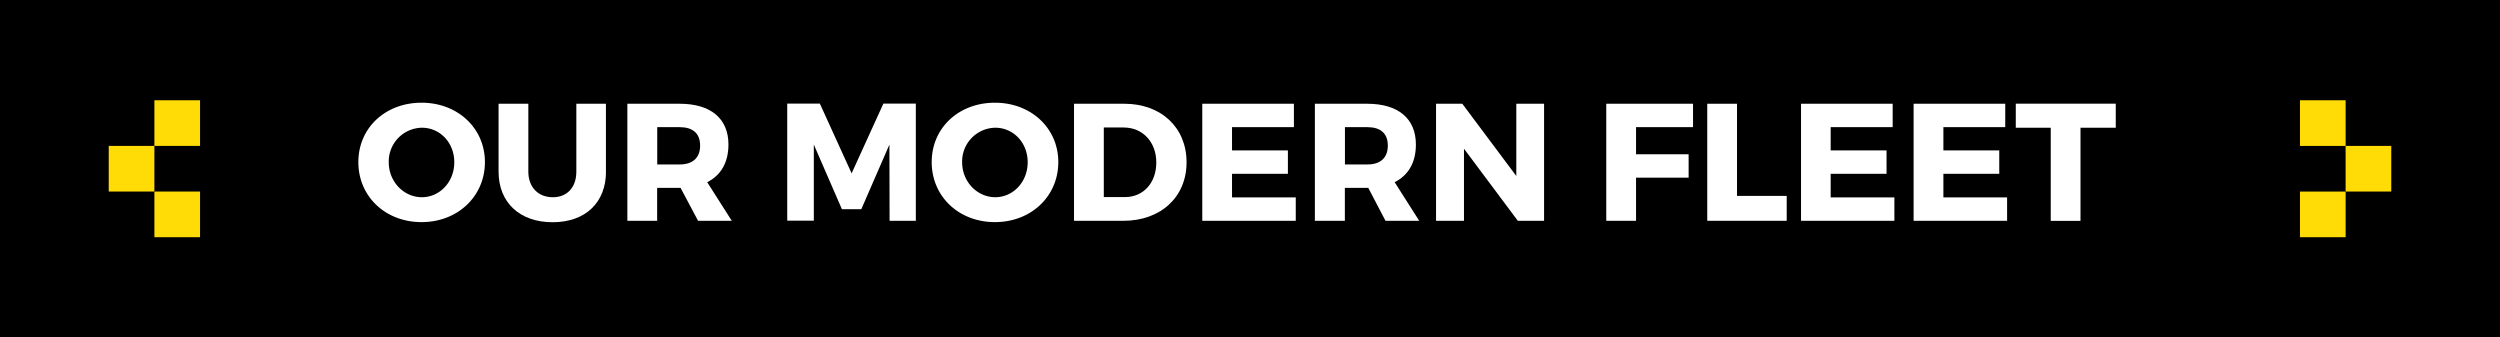
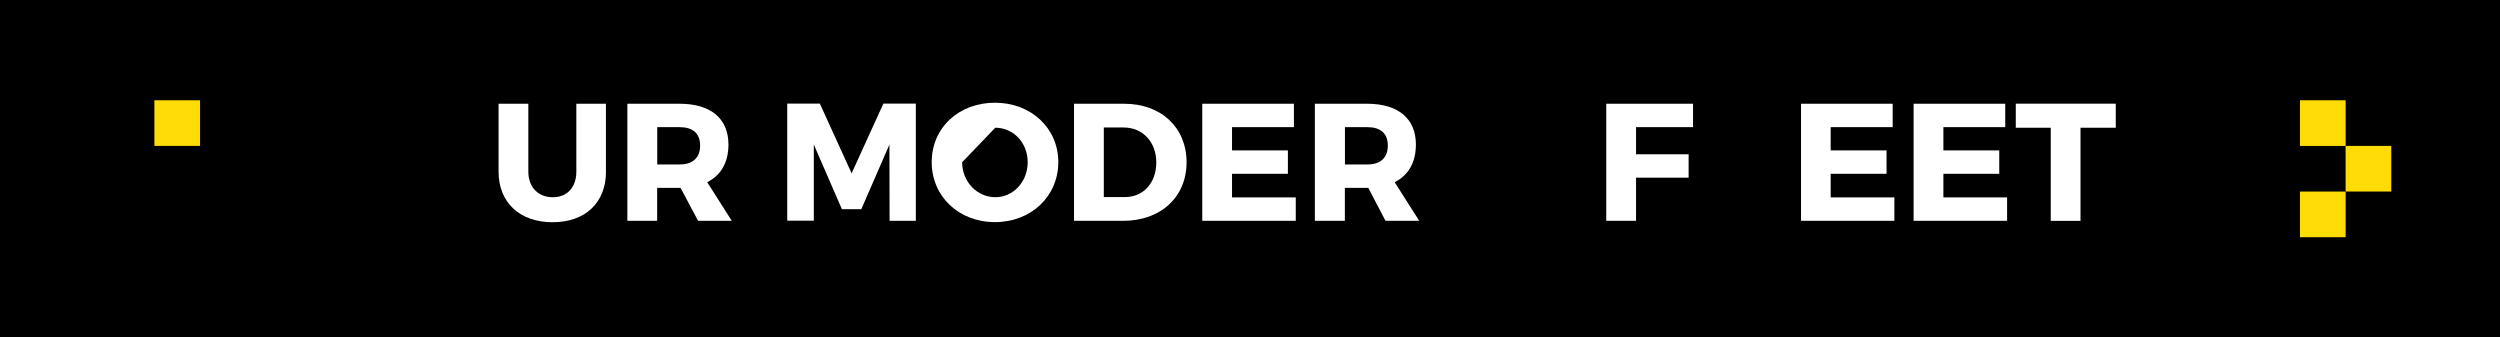
<svg xmlns="http://www.w3.org/2000/svg" id="Layer_1" data-name="Layer 1" viewBox="0 0 889.63 120.08">
  <defs>
    <style>.cls-1{fill:#fff;}.cls-2{fill:#ffdc06;}</style>
  </defs>
  <title>our-modern-fleet-header</title>
  <rect width="889.63" height="120.08" />
-   <path class="cls-1" d="M276.66,155.23c0,12.14-9.64,21.36-22.55,21.36s-22.49-9.16-22.49-21.36,9.64-21.13,22.49-21.13S276.66,143.15,276.66,155.23Zm-34.22.06c0,7,5.42,12.44,11.78,12.44s11.54-5.42,11.54-12.44S260.65,143,254.22,143A12,12,0,0,0,242.44,155.29Z" transform="translate(-104.1 -97.55)" />
  <path class="cls-1" d="M319.74,158.63c0,11-7.32,18-19,18s-19.22-7-19.22-18V134.47h10.59v24.16c0,5.65,3.63,9.11,8.69,9.11s8.39-3.45,8.39-9.11V134.47h10.53v24.16Z" transform="translate(-104.1 -97.55)" />
  <path class="cls-1" d="M346.28,164.4h-8.33v11.72H327.35V134.47H346c11,0,17.32,5.24,17.32,14.52,0,6.37-2.68,10.95-7.56,13.39l8.75,13.75h-12Zm-0.3-8.33c4.58,0,7.26-2.32,7.26-6.72s-2.68-6.55-7.26-6.55h-8v13.27h8Z" transform="translate(-104.1 -97.55)" />
  <path class="cls-1" d="M420.66,176.12L420.6,149,410.6,172h-6.9L393.7,149v27.08h-9.46V134.41h11.6l11.31,24.82,11.31-24.82H430v41.72h-9.34Z" transform="translate(-104.1 -97.55)" />
-   <path class="cls-1" d="M480.7,155.23c0,12.14-9.64,21.36-22.55,21.36s-22.5-9.16-22.5-21.36,9.64-21.13,22.5-21.13S480.7,143.15,480.7,155.23Zm-34.22.06c0,7,5.42,12.44,11.78,12.44s11.54-5.42,11.54-12.44S464.69,143,458.27,143A12,12,0,0,0,446.48,155.29Z" transform="translate(-104.1 -97.55)" />
+   <path class="cls-1" d="M480.7,155.23c0,12.14-9.64,21.36-22.55,21.36s-22.5-9.16-22.5-21.36,9.64-21.13,22.5-21.13S480.7,143.15,480.7,155.23Zm-34.22.06c0,7,5.42,12.44,11.78,12.44s11.54-5.42,11.54-12.44S464.69,143,458.27,143Z" transform="translate(-104.1 -97.55)" />
  <path class="cls-1" d="M504.2,134.47c13.09,0,22.14,8.45,22.14,20.83s-9.17,20.83-22.55,20.83h-17.5V134.47H504.2Zm-7.32,33.21h7.56c6.49,0,11.13-5,11.13-12.32s-4.88-12.44-11.6-12.44h-7.08v24.76Z" transform="translate(-104.1 -97.55)" />
  <path class="cls-1" d="M542.52,142.8v8.27H562.4v8.33H542.52v8.39H565.2v8.33H531.93V134.47h32.61v8.33h-22Z" transform="translate(-104.1 -97.55)" />
  <path class="cls-1" d="M591,164.4h-8.33v11.72H572V134.47h18.63c11,0,17.32,5.24,17.32,14.52,0,6.37-2.68,10.95-7.56,13.39l8.75,13.75h-12Zm-0.3-8.33c4.58,0,7.26-2.32,7.26-6.72s-2.68-6.55-7.26-6.55h-8v13.27h8Z" transform="translate(-104.1 -97.55)" />
-   <path class="cls-1" d="M644.22,176.12l-19.16-25.65v25.65h-9.94V134.47h9.34l19.22,25.71V134.47h9.88v41.66h-9.34Z" transform="translate(-104.1 -97.55)" />
  <path class="cls-1" d="M686.29,142.8v9.64H705v8.33H686.29v15.35H675.69V134.47h30.88v8.33H686.29Z" transform="translate(-104.1 -97.55)" />
-   <path class="cls-1" d="M739.9,167.25v8.87H711.63V134.47h10.59v32.79H739.9Z" transform="translate(-104.1 -97.55)" />
  <path class="cls-1" d="M755.55,142.8v8.27h19.88v8.33H755.55v8.39h22.67v8.33H745V134.47h32.61v8.33h-22Z" transform="translate(-104.1 -97.55)" />
  <path class="cls-1" d="M795.66,142.8v8.27h19.88v8.33H795.66v8.39h22.67v8.33H785.06V134.47h32.61v8.33h-22Z" transform="translate(-104.1 -97.55)" />
  <path class="cls-1" d="M844.45,143v33.15H833.86V143H821.42v-8.57H857V143H844.45Z" transform="translate(-104.1 -97.55)" />
  <rect class="cls-2" x="54.94" y="35.68" width="16.25" height="16.24" />
-   <rect class="cls-2" x="38.69" y="51.92" width="16.25" height="16.24" />
-   <rect class="cls-2" x="54.94" y="68.16" width="16.25" height="16.25" />
  <rect class="cls-2" x="818.45" y="68.17" width="16.25" height="16.24" />
  <rect class="cls-2" x="834.69" y="51.92" width="16.25" height="16.24" />
  <rect class="cls-2" x="818.45" y="35.68" width="16.25" height="16.25" />
</svg>